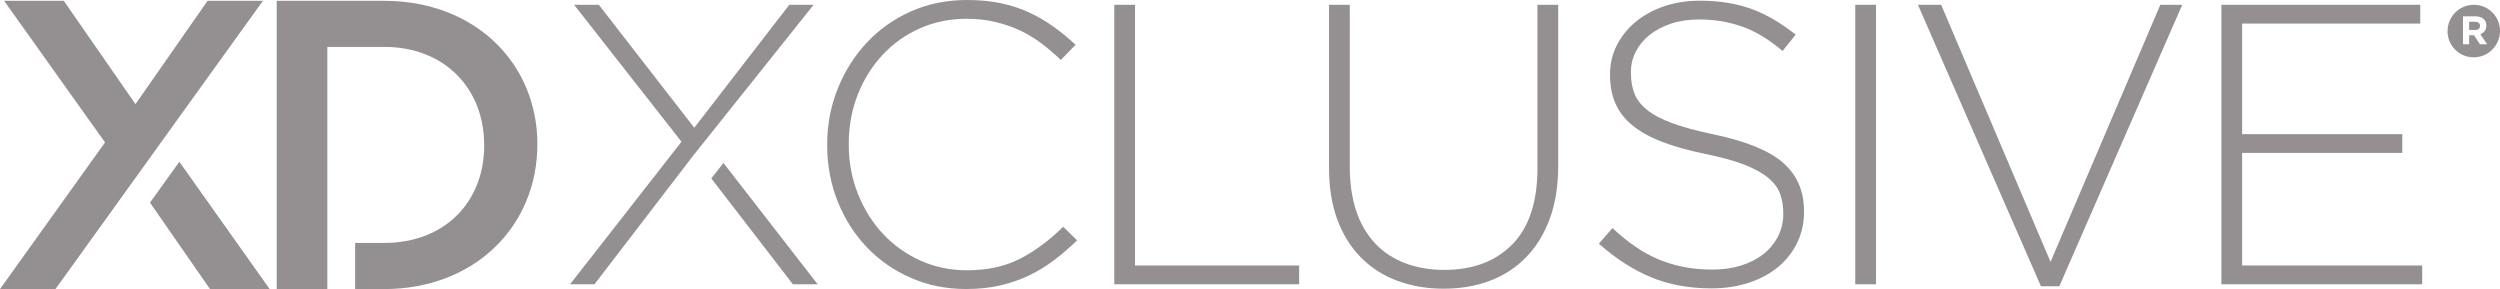
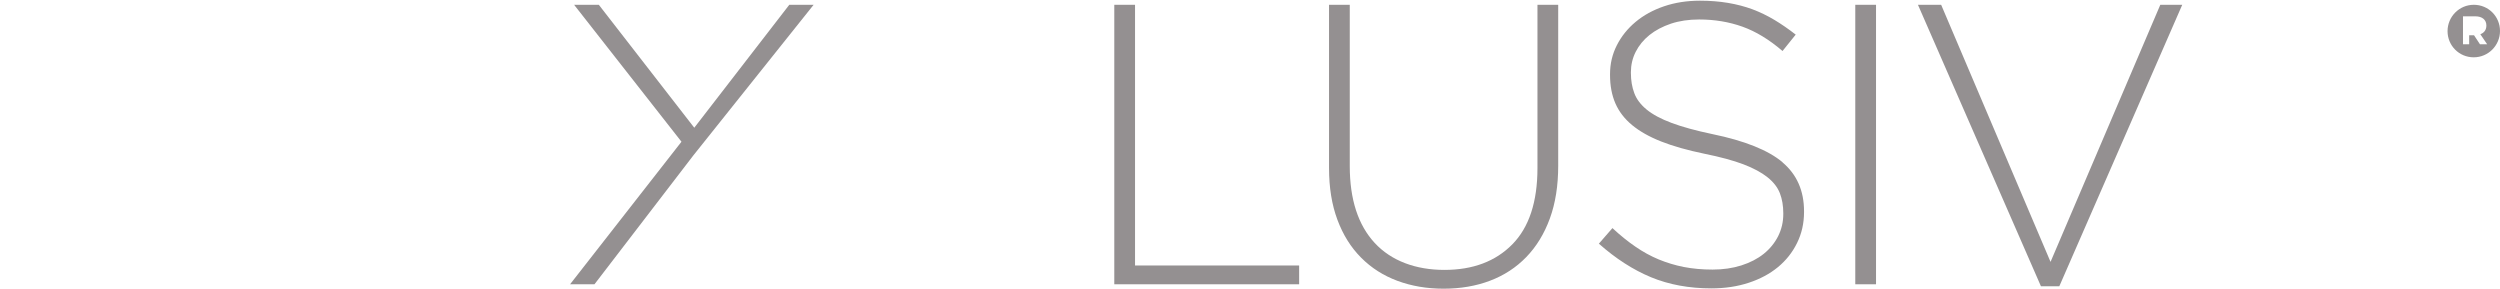
<svg xmlns="http://www.w3.org/2000/svg" id="Layer_1" viewBox="0 0 396.53 45.86">
  <defs>
    <style>.cls-1{fill:#949091;}</style>
  </defs>
-   <path class="cls-1" d="M42.78,45.85h-9.47l-9.52-13.71,4.66-6.48,14.33,20.2Zm-33.99,0H0L16.66,22.59,.65,.13H10.12l11.37,16.39L32.92,.13h8.78L8.79,45.86ZM85.23,22.92c0,12.94-9.93,22.93-24.3,22.93h-4.6v-7.32h4.6c9.6,0,15.87-6.46,15.87-15.48s-6.27-15.61-15.87-15.61h-9.01V45.85h-8.03V.13h17.05c14.37,0,24.3,9.86,24.3,22.79" />
-   <polygon class="cls-1" points="112.82 28.3 125.76 45.09 129.69 45.09 114.75 25.85 112.82 28.3" />
  <polygon class="cls-1" points="129.05 .76 125.19 .76 110.12 20.26 94.98 .76 91.06 .76 108.09 22.48 90.42 45.09 94.29 45.09 109.99 24.63 129.05 .76" />
-   <path class="cls-1" d="M161.73,41.07c-2.36,1.2-5.15,1.8-8.36,1.8-2.66,0-5.13-.52-7.41-1.55-2.28-1.04-4.25-2.45-5.92-4.24-1.67-1.79-2.99-3.9-3.96-6.33-.97-2.43-1.46-5.04-1.46-7.82v-.13c0-2.79,.48-5.38,1.43-7.79,.95-2.41,2.26-4.51,3.93-6.3,1.67-1.79,3.64-3.2,5.92-4.21,2.28-1.01,4.75-1.52,7.41-1.52,1.65,0,3.18,.17,4.59,.51,1.41,.34,2.72,.79,3.93,1.36,1.2,.57,2.33,1.26,3.39,2.06,1.05,.8,2.07,1.67,3.04,2.6l2.34-2.41c-1.14-1.05-2.31-2.02-3.52-2.88-1.2-.87-2.49-1.61-3.86-2.25-1.37-.63-2.86-1.12-4.47-1.46-1.61-.34-3.4-.51-5.38-.51-3.21,0-6.17,.6-8.87,1.8-2.7,1.2-5.03,2.85-7,4.94-1.96,2.09-3.5,4.53-4.62,7.31-1.12,2.79-1.68,5.74-1.68,8.87v.13c0,3.17,.56,6.14,1.68,8.93,1.12,2.79,2.66,5.2,4.62,7.25,1.96,2.05,4.28,3.66,6.97,4.84,2.68,1.18,5.6,1.77,8.77,1.77,1.99,0,3.79-.19,5.42-.57,1.62-.38,3.15-.91,4.56-1.58,1.41-.67,2.74-1.49,3.99-2.44,1.24-.95,2.46-1.99,3.64-3.13l-2.22-2.15c-2.24,2.2-4.54,3.89-6.9,5.1Z" />
  <polygon class="cls-1" points="180.03 .76 176.74 .76 176.74 45.09 206.06 45.09 206.06 42.11 180.03 42.11 180.03 .76" />
  <path class="cls-1" d="M243.86,26.66c0,5.36-1.33,9.4-3.99,12.1-2.66,2.7-6.25,4.05-10.77,4.05s-8.41-1.42-11.05-4.27c-2.64-2.85-3.96-6.91-3.96-12.19V.76h-3.29V26.66c0,3.08,.44,5.82,1.33,8.2,.89,2.39,2.14,4.39,3.77,6.02,1.62,1.63,3.55,2.85,5.76,3.67,2.22,.82,4.65,1.24,7.31,1.24s5.16-.42,7.38-1.27c2.22-.84,4.13-2.09,5.73-3.74,1.6-1.65,2.85-3.68,3.74-6.11,.89-2.43,1.33-5.22,1.33-8.39V.76h-3.29V26.66Z" />
  <path class="cls-1" d="M282.74,25.74c-2.28-1.92-6-3.41-11.14-4.47-2.62-.55-4.77-1.14-6.46-1.77-1.69-.63-3.01-1.34-3.96-2.12-.95-.78-1.61-1.65-1.96-2.6-.36-.95-.54-2.02-.54-3.2v-.13c0-1.14,.25-2.22,.76-3.23,.51-1.01,1.24-1.9,2.18-2.66,.95-.76,2.09-1.36,3.42-1.81,1.33-.44,2.82-.66,4.46-.66,2.45,0,4.74,.38,6.87,1.14,2.13,.76,4.25,2.05,6.36,3.86l2.09-2.6c-1.14-.89-2.27-1.67-3.39-2.34-1.12-.67-2.28-1.23-3.48-1.68-1.2-.44-2.49-.78-3.86-1.01-1.37-.23-2.86-.35-4.46-.35-2.07,0-3.97,.3-5.7,.89-1.73,.59-3.23,1.41-4.5,2.47-1.27,1.06-2.26,2.29-2.98,3.71-.72,1.41-1.08,2.94-1.08,4.59v.13c0,1.69,.28,3.19,.85,4.5,.57,1.31,1.46,2.46,2.66,3.45,1.2,.99,2.74,1.86,4.62,2.6s4.15,1.38,6.81,1.93c2.53,.51,4.6,1.07,6.21,1.68,1.6,.61,2.88,1.3,3.83,2.06,.95,.76,1.6,1.6,1.96,2.53,.36,.93,.54,1.99,.54,3.17v.13c0,1.27-.28,2.44-.82,3.52-.55,1.08-1.31,2.01-2.28,2.79-.97,.78-2.15,1.39-3.55,1.84-1.39,.44-2.91,.66-4.56,.66s-3.17-.14-4.56-.41c-1.39-.27-2.72-.68-3.99-1.2-1.27-.53-2.5-1.2-3.7-2.03-1.2-.82-2.42-1.81-3.64-2.94l-2.15,2.47c2.66,2.36,5.42,4.14,8.26,5.32,2.85,1.18,6.05,1.77,9.59,1.77,2.15,0,4.13-.3,5.92-.89s3.33-1.41,4.62-2.47c1.29-1.06,2.3-2.33,3.04-3.83,.74-1.5,1.11-3.13,1.11-4.91v-.13c0-3.25-1.14-5.84-3.42-7.76Z" />
  <rect class="cls-1" x="294.27" y=".76" width="3.29" height="44.33" />
  <polygon class="cls-1" points="325.24 41.54 307.89 .76 304.21 .76 323.72 45.41 326.63 45.41 346.13 .76 342.65 .76 325.24 41.54" />
-   <polygon class="cls-1" points="355.63 42.11 355.63 24.25 381.03 24.25 381.03 21.28 355.63 21.28 355.63 3.74 383.88 3.74 383.88 .76 352.34 .76 352.34 45.09 384.19 45.09 384.19 42.11 355.63 42.11" />
  <g>
    <path class="cls-1" d="M392.38,.76c-2.33,0-4.17,1.9-4.17,4.18s1.82,4.15,4.15,4.15,4.17-1.9,4.17-4.18-1.82-4.15-4.15-4.15Zm.97,6.26l-.94-1.43h-.77v1.43h-.98V2.59h1.97c1.06,0,1.74,.54,1.74,1.46,0,.72-.39,1.17-.96,1.38l1.08,1.59h-1.14Z" />
-     <path class="cls-1" d="M392.59,3.45h-.96v1.3h.98c.5,0,.75-.26,.75-.64,0-.44-.3-.66-.78-.66Z" />
  </g>
</svg>